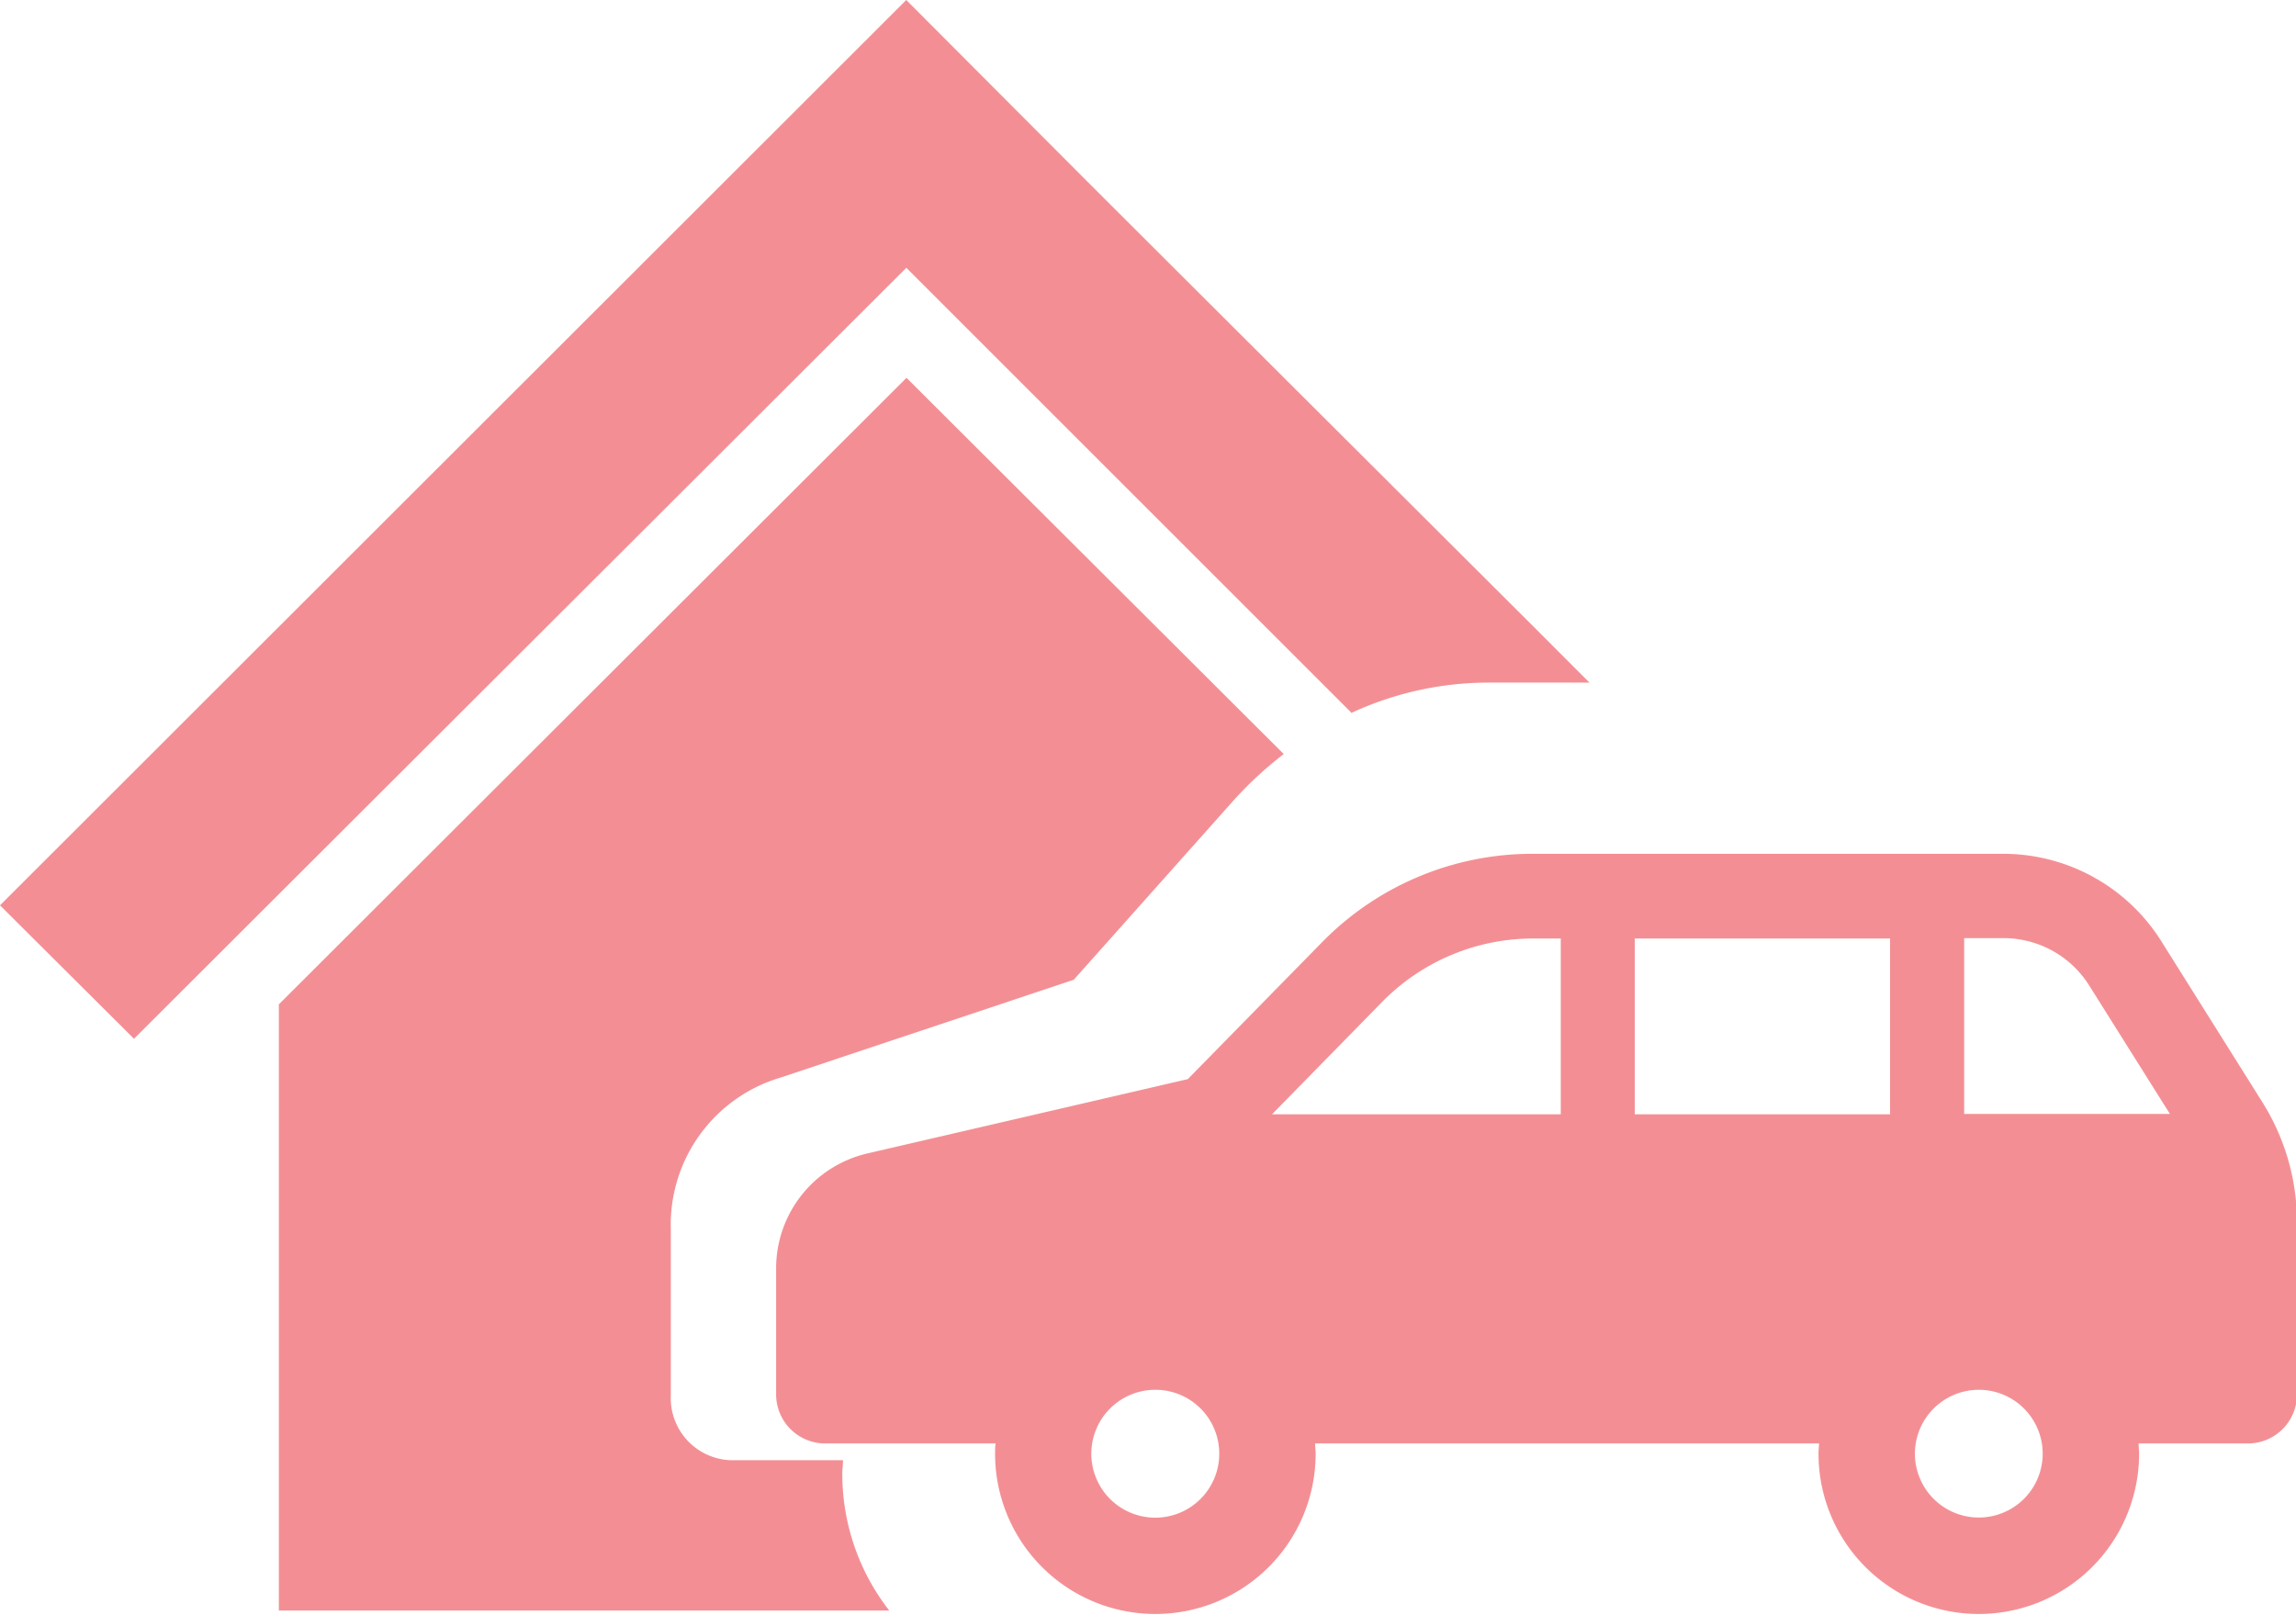
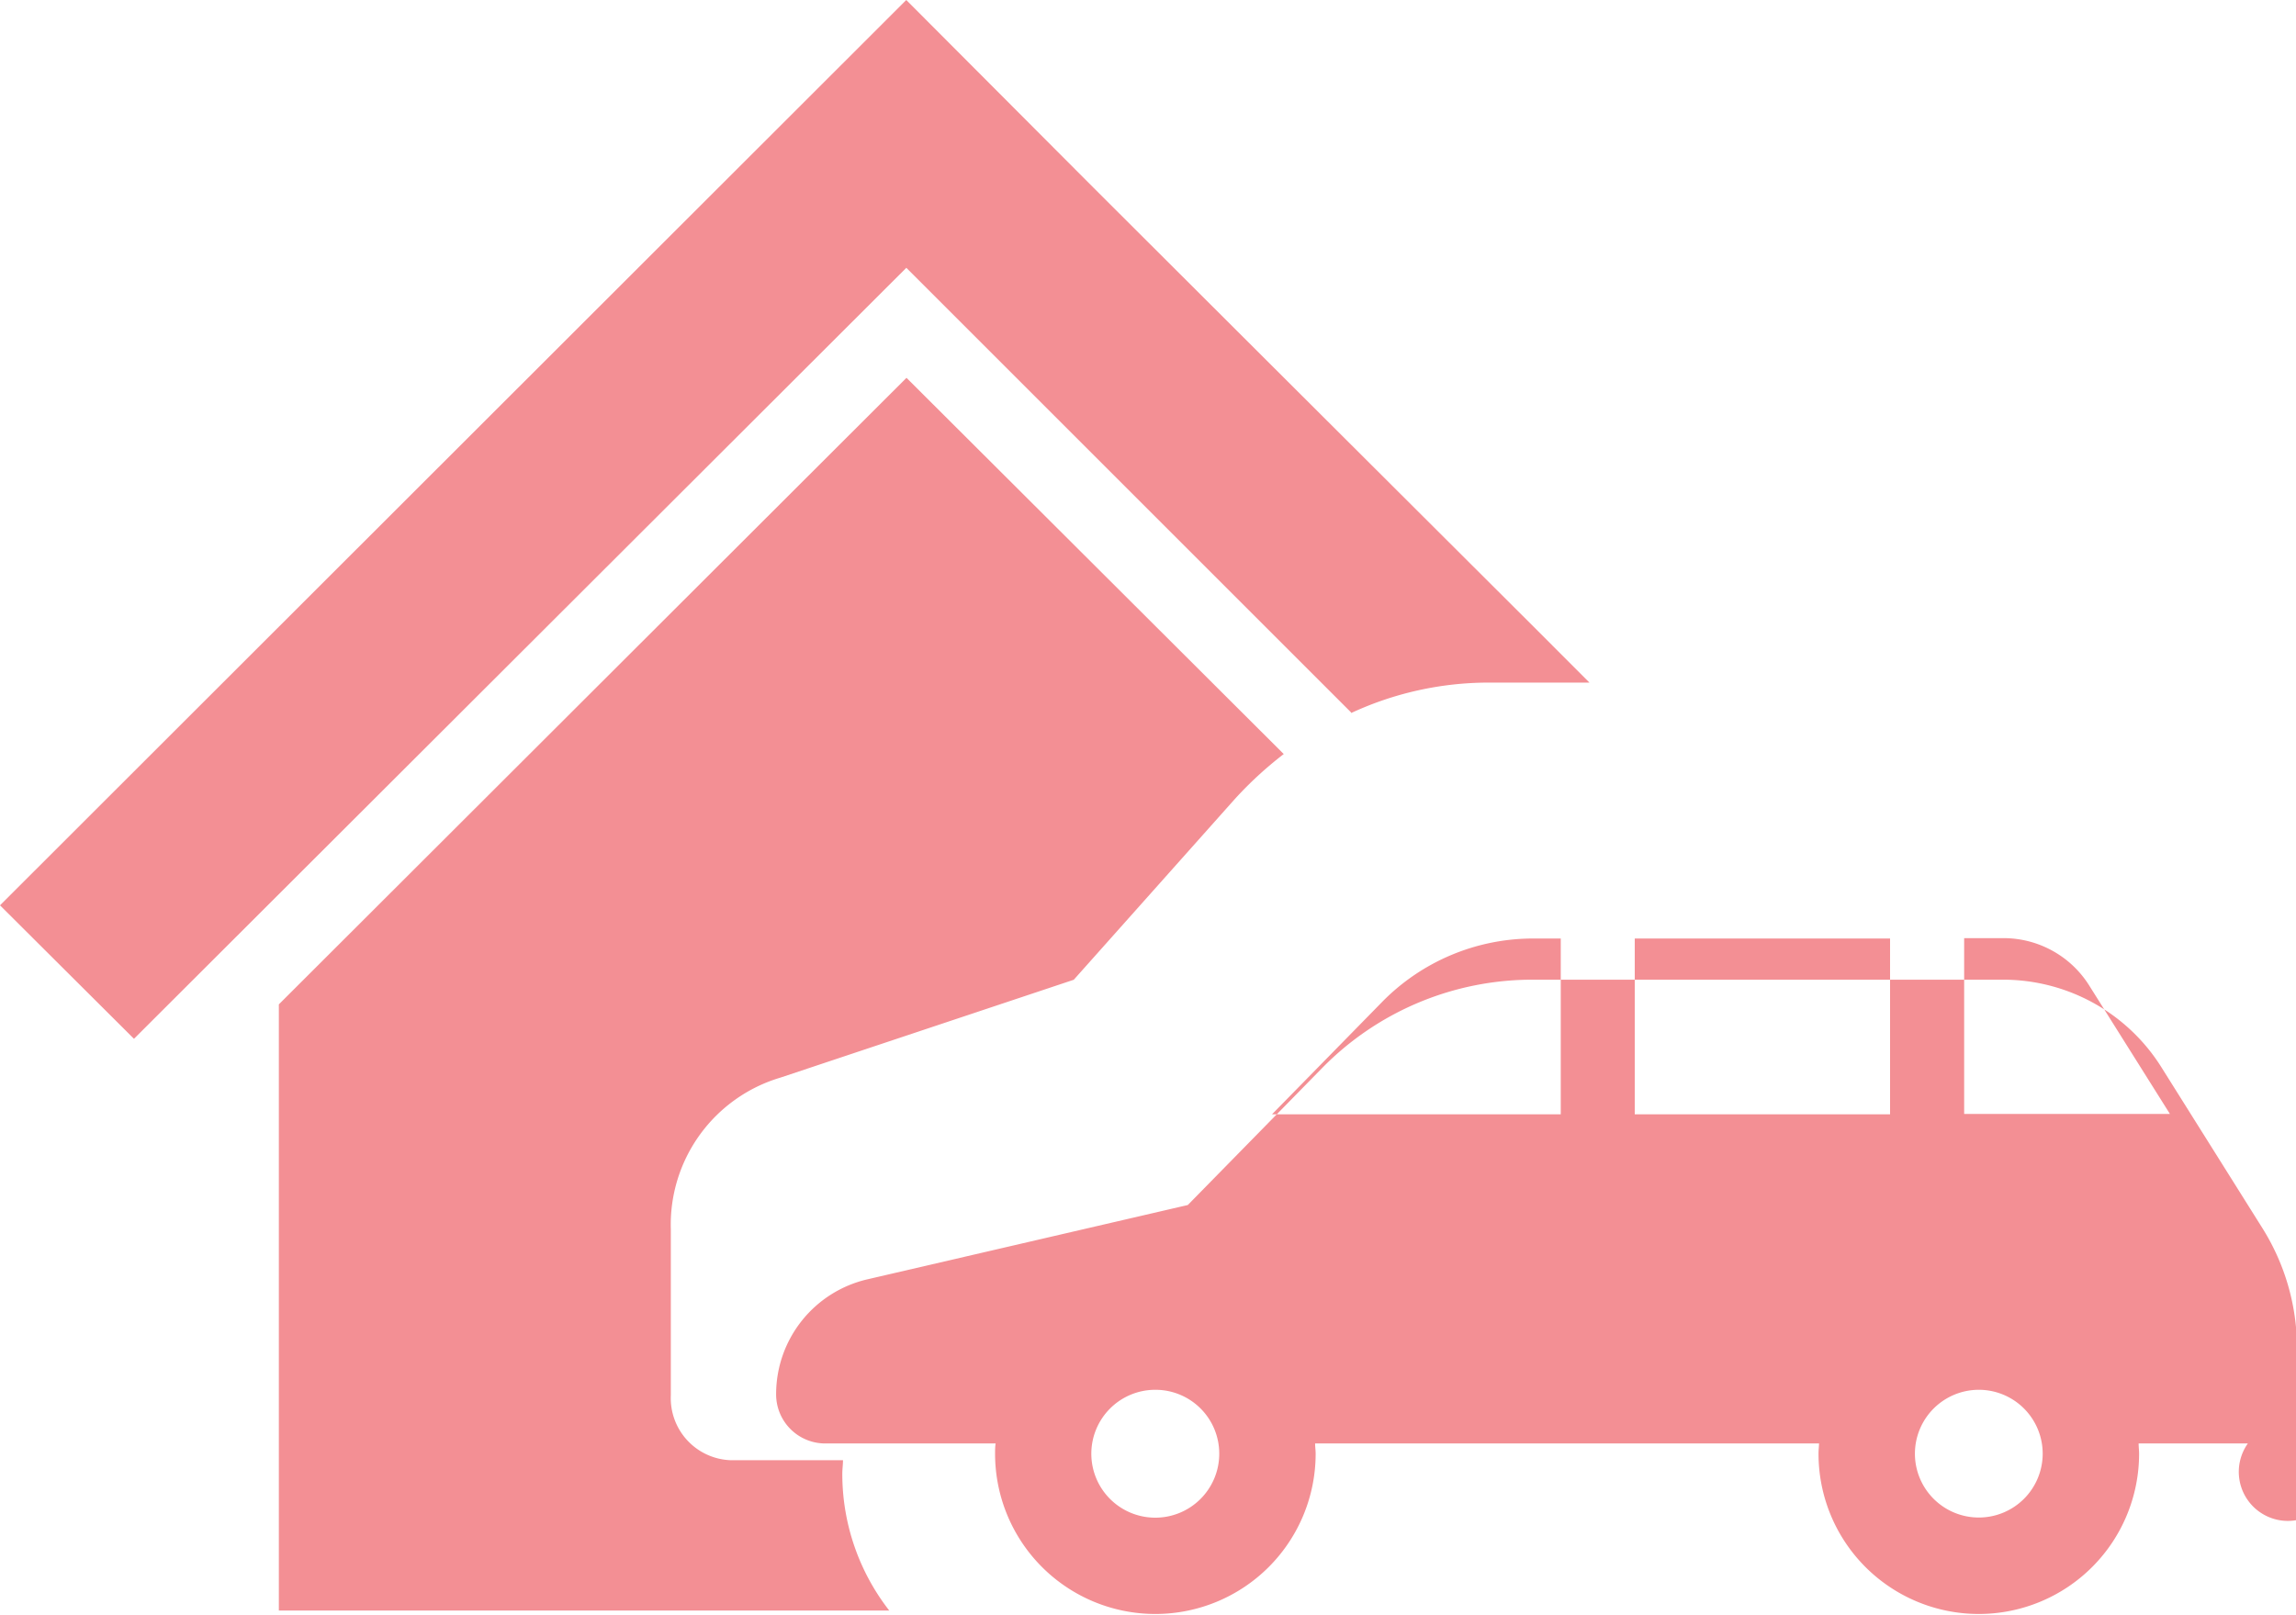
<svg xmlns="http://www.w3.org/2000/svg" width="29.938" height="21.062" viewBox="0 0 29.938 21.062">
  <defs>
    <style>
      .cls-1 {
        fill: #f38f94;
        fill-rule: evenodd;
      }
    </style>
  </defs>
-   <path id="icon-problem-minji.svg" class="cls-1" d="M237.31,820.827h-1.424c0,0.046.006,0.089,0.006,0.134a2.09,2.09,0,1,1-4.18,0c0-.045.005-0.088,0.007-0.134h-6.571c0,0.046.007,0.089,0.007,0.134a2.09,2.09,0,1,1-4.18,0c0-.045,0-0.088.007-0.134h-2.221a0.64,0.64,0,0,1-.641-0.641v-1.642a1.538,1.538,0,0,1,1.191-1.5l4.177-.969,1.751-1.786a3.837,3.837,0,0,1,2.744-1.153h6.137a2.435,2.435,0,0,1,2.061,1.139l1.318,2.1a2.948,2.948,0,0,1,.452,1.57v2.239A0.64,0.64,0,0,1,237.31,820.827Zm-14.245-.7a0.834,0.834,0,1,0,.833.834A0.832,0.832,0,0,0,223.065,820.127Zm5.286-5.886h-0.368a2.757,2.757,0,0,0-1.956.822l-1.441,1.471h3.765v-2.293Zm4.294,0h-3.329v2.293h3.329v-2.293Zm0.324,6.72a0.833,0.833,0,1,0,.833-0.834A0.834,0.834,0,0,0,232.969,820.961Zm2.277-6.1a1.32,1.32,0,0,0-1.126-.625h-0.509v2.293h2.683Zm-9.628-3.568-5.8-5.8-10.071,10.056L208,813.808,219.817,802l2.439,2.446,2.539,2.534,3.2,3.192,0.73,0.731H227.4A4.258,4.258,0,0,0,225.618,811.3Zm-0.879.542a4.9,4.9,0,0,0-.638.587l-2.1,2.357-3.824,1.276a2,2,0,0,0-1.43,1.977V820.2a0.81,0.81,0,0,0,.769.845h1.476c0,0.059-.009.117-0.009,0.176a2.9,2.9,0,0,0,.612,1.785h-7.959V815.1l8.184-8.172Z" transform="translate(-208 -802)" />
+   <path id="icon-problem-minji.svg" class="cls-1" d="M237.31,820.827h-1.424c0,0.046.006,0.089,0.006,0.134a2.09,2.09,0,1,1-4.18,0c0-.045.005-0.088,0.007-0.134h-6.571c0,0.046.007,0.089,0.007,0.134a2.09,2.09,0,1,1-4.18,0c0-.045,0-0.088.007-0.134h-2.221a0.64,0.64,0,0,1-.641-0.641a1.538,1.538,0,0,1,1.191-1.5l4.177-.969,1.751-1.786a3.837,3.837,0,0,1,2.744-1.153h6.137a2.435,2.435,0,0,1,2.061,1.139l1.318,2.1a2.948,2.948,0,0,1,.452,1.57v2.239A0.64,0.64,0,0,1,237.31,820.827Zm-14.245-.7a0.834,0.834,0,1,0,.833.834A0.832,0.832,0,0,0,223.065,820.127Zm5.286-5.886h-0.368a2.757,2.757,0,0,0-1.956.822l-1.441,1.471h3.765v-2.293Zm4.294,0h-3.329v2.293h3.329v-2.293Zm0.324,6.72a0.833,0.833,0,1,0,.833-0.834A0.834,0.834,0,0,0,232.969,820.961Zm2.277-6.1a1.32,1.32,0,0,0-1.126-.625h-0.509v2.293h2.683Zm-9.628-3.568-5.8-5.8-10.071,10.056L208,813.808,219.817,802l2.439,2.446,2.539,2.534,3.2,3.192,0.73,0.731H227.4A4.258,4.258,0,0,0,225.618,811.3Zm-0.879.542a4.9,4.9,0,0,0-.638.587l-2.1,2.357-3.824,1.276a2,2,0,0,0-1.43,1.977V820.2a0.81,0.81,0,0,0,.769.845h1.476c0,0.059-.009.117-0.009,0.176a2.9,2.9,0,0,0,.612,1.785h-7.959V815.1l8.184-8.172Z" transform="translate(-208 -802)" />
</svg>